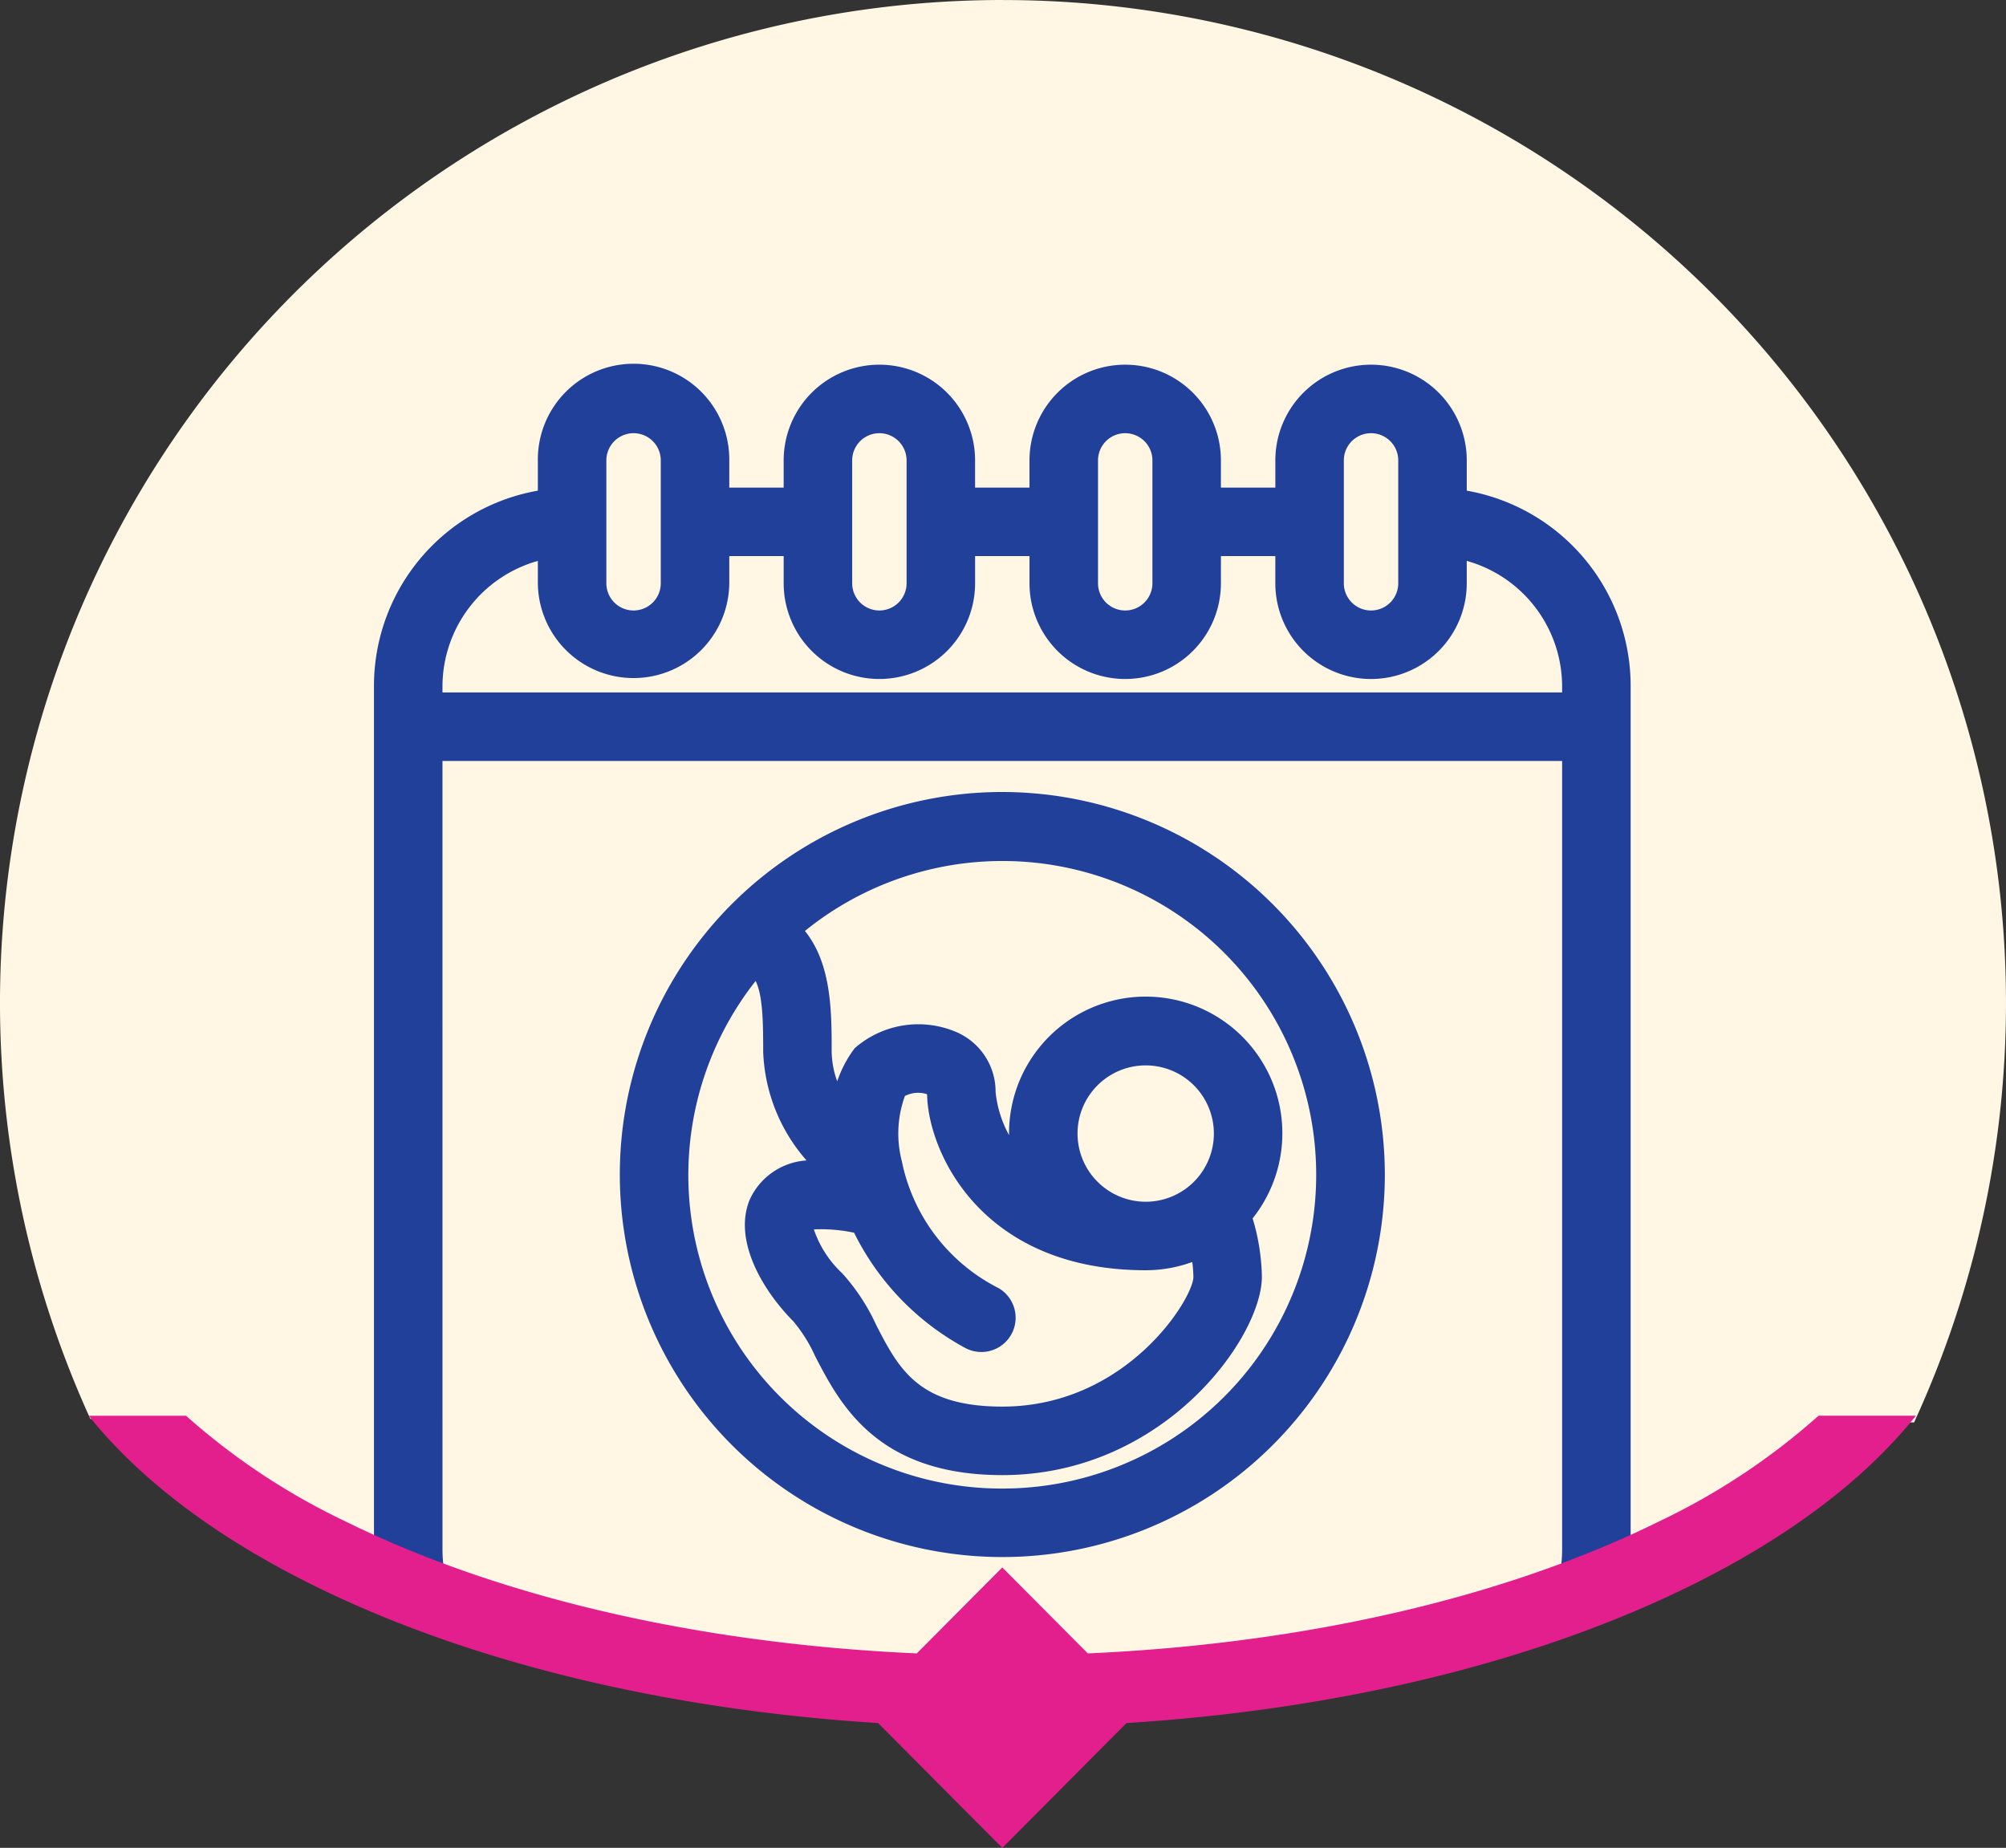
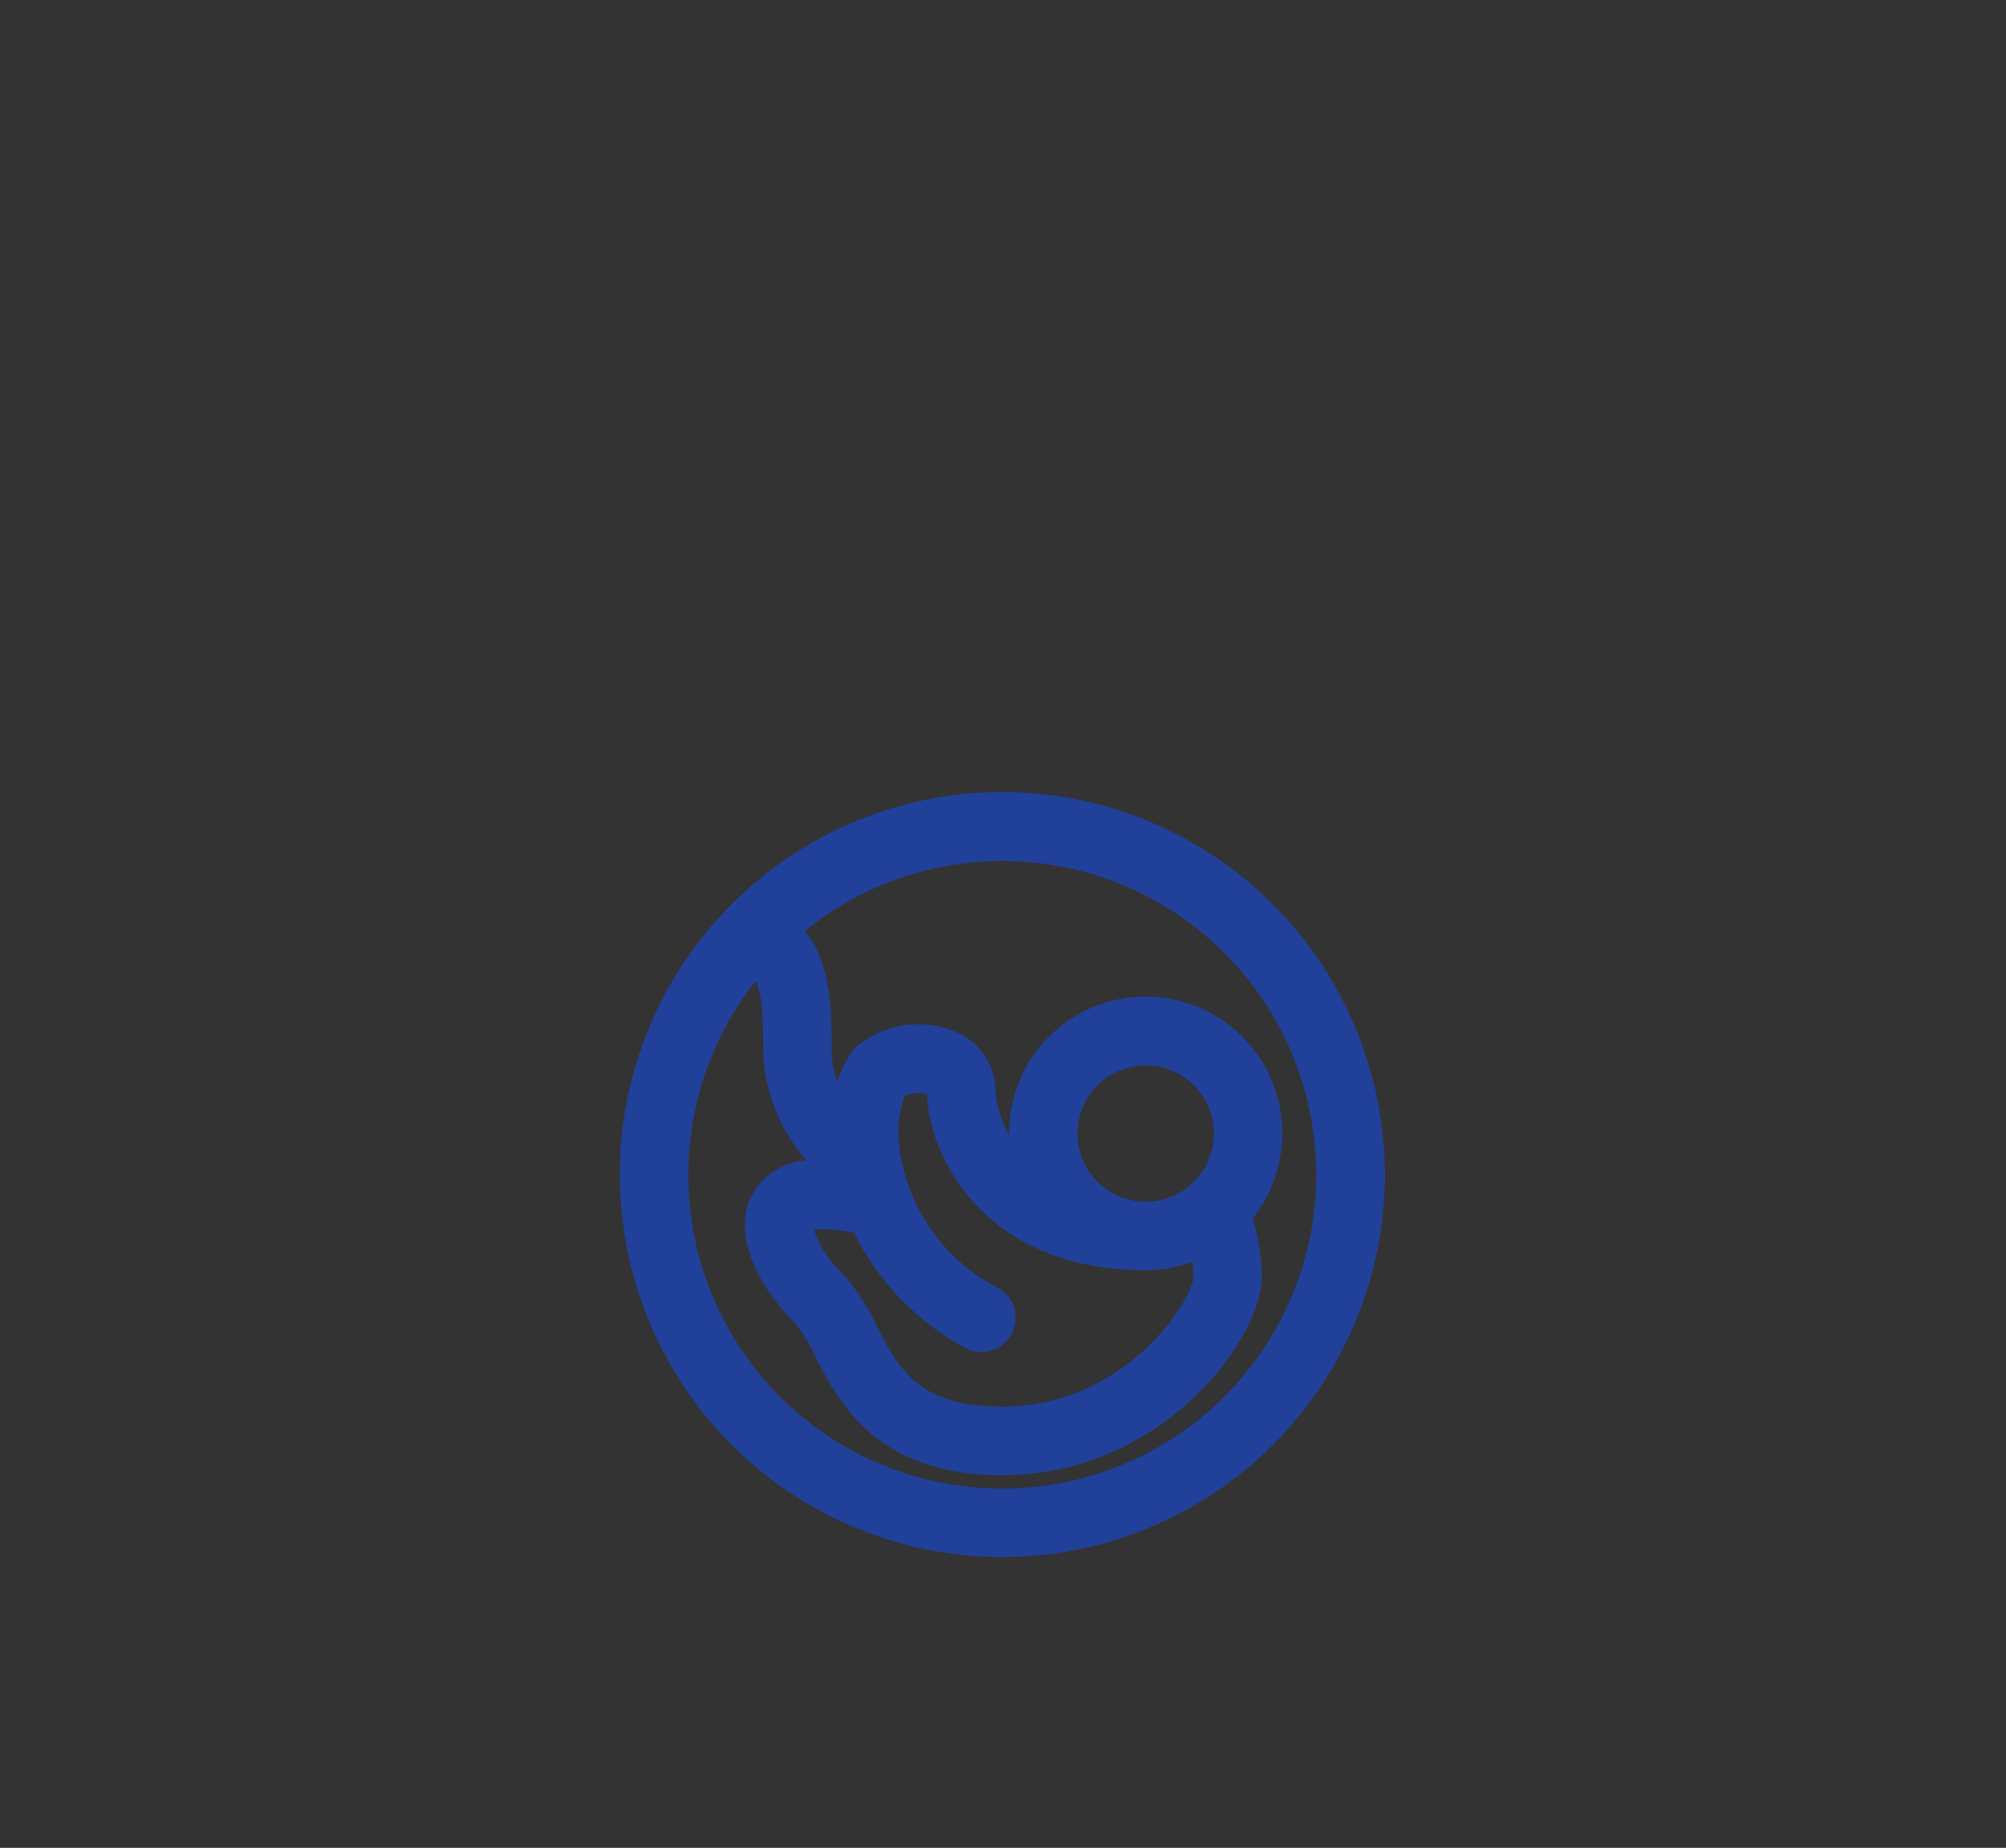
<svg xmlns="http://www.w3.org/2000/svg" id="Component_7_1" data-name="Component 7 – 1" width="219.927" height="202.578" viewBox="0 0 219.927 202.578">
  <rect x="0" y="0" width="219.927" height="202.578" fill="#333333" stroke="none" />
-   <path id="Path_280" data-name="Path 280" d="M367.523,111.285A109.946,109.946,0,0,0,267.465,266.838a11.751,11.751,0,0,1,9.617,5.483,73.729,73.729,0,0,1,7.8,6.01c1.156,1.014,2.312,2.029,3.477,3.032a74.856,74.856,0,0,0,9.315,5.213,209.3,209.3,0,0,0,24.353,8.33,12.354,12.354,0,0,1,8.306-3.41,11.81,11.81,0,0,1,10.414,6.253c4.679.3,9.365.5,14.054.7,7.646.324,15.292.677,22.942.84a29.442,29.442,0,0,1,9.1-3.827c14.721-2.13,29.756-4.125,43.87-9.03,1.963-.987,3.9-2.014,5.863-3.017,2.1-1.076,4.24-2.075,6.4-3.029.592-.652,1.233-1.3,1.948-1.949a42.521,42.521,0,0,1,16.139-9.4,11.975,11.975,0,0,1,6.217-1.818c.044,0,.085.006.129.007a109.953,109.953,0,0,0-99.886-155.937Z" transform="translate(-257.56 -111.285)" fill="#fff6e4" />
  <g id="Group_109" data-name="Group 109" transform="translate(41 39.98)">
-     <path id="Path_278" data-name="Path 278" d="M333.957,222.481H456.709v86.494a14.108,14.108,0,0,1-1.128,5.51,11.505,11.505,0,0,1,8.07-.605,21.663,21.663,0,0,0,.57-4.9V214.232a21.737,21.737,0,0,0-17.967-21.386v-3.317a10.493,10.493,0,1,0-20.987,0v2.982H419.3v-2.982a10.493,10.493,0,1,0-20.986,0v2.982h-5.965v-2.982a10.493,10.493,0,1,0-20.986,0v2.982H365.4v-2.982a10.494,10.494,0,1,0-20.987,0v3.317a21.738,21.738,0,0,0-17.967,21.388v94.744c0,.527.027,1.048.065,1.566a9.968,9.968,0,0,1,6.6,0c.327.123.656.235.984.354a14.234,14.234,0,0,1-.136-1.923Zm98.82-32.952a2.982,2.982,0,0,1,5.965,0V203a2.982,2.982,0,0,1-5.965,0Zm-26.951,0a2.982,2.982,0,1,1,5.964,0V203a2.982,2.982,0,0,1-5.964,0Zm-26.951,0a2.982,2.982,0,1,1,5.964,0V203a2.982,2.982,0,1,1-5.964,0Zm-26.951,0a2.982,2.982,0,0,1,5.965,0V203a2.982,2.982,0,0,1-5.965,0Zm-17.967,24.708a14.322,14.322,0,0,1,10.456-13.689V203a10.494,10.494,0,0,0,20.987,0v-2.982h5.964V203a10.493,10.493,0,0,0,20.986,0v-2.982h5.965V203a10.493,10.493,0,0,0,20.986,0v-2.982h5.964V203a10.493,10.493,0,0,0,20.987,0v-2.456a14.321,14.321,0,0,1,10.456,13.686v.736H333.957Z" transform="translate(-326.446 -179.035)" fill="#21409a" />
    <path id="Path_279" data-name="Path 279" d="M413.016,253.421h0a41.936,41.936,0,1,0,41.937,41.934A41.984,41.984,0,0,0,413.014,253.421Zm20.825,51.527a14.167,14.167,0,0,1,.123,1.639c0,2.313-7.29,14.212-20.95,14.212-9.177,0-11.331-4.116-13.8-8.892a22.319,22.319,0,0,0-3.7-5.668l-.057-.06a11.687,11.687,0,0,1-3.1-4.8c.132-.011.289-.019.472-.019a17.188,17.188,0,0,1,3.936.379,28.927,28.927,0,0,0,12.128,12.6,3.755,3.755,0,0,0,3.726-6.52l-.062-.034A20.046,20.046,0,0,1,402,293.9l-.015-.066a12.025,12.025,0,0,1,.353-7.09,3.229,3.229,0,0,1,2.429-.193c.108,6.418,6.024,19.3,23.967,19.3h0A14.983,14.983,0,0,0,433.841,304.948Zm-12.58-14.082a7.474,7.474,0,1,1,7.474,7.475A7.482,7.482,0,0,1,421.262,290.866ZM386.8,281.936a19.08,19.08,0,0,0,4.752,11.877,7.363,7.363,0,0,0-6.2,4.234l-.029.065c-1.838,4.446,1.412,9.945,4.772,13.33a16.429,16.429,0,0,1,2.393,3.813l.039.08c2.683,5.168,6.737,12.976,20.486,12.976,17.709,0,28.46-15.087,28.46-21.753a23.582,23.582,0,0,0-1.014-6.393,14.983,14.983,0,1,0-26.706-9.129,12.358,12.358,0,0,1-1.475-4.725,7.106,7.106,0,0,0-4.6-6.693,10.579,10.579,0,0,0-10.707,1.77l-.135.115-.105.143a12.758,12.758,0,0,0-1.816,3.494,9.962,9.962,0,0,1-.609-3.256c0-4.329,0-9.6-2.932-13.229a34.4,34.4,0,1,1,21.661,61.13h-.074a34.369,34.369,0,0,1-26.987-55.651C386.729,275.708,386.8,278.366,386.8,281.936Z" transform="translate(-344.127 -206.574)" fill="#21409a" />
  </g>
-   <path id="Path_277" data-name="Path 277" d="M463.44,369.846A73.951,73.951,0,0,1,446.031,381.4c-16.974,8.4-38.965,13.452-62.708,14.508l-9.376-9.424-9.376,9.424c-23.743-1.056-45.734-6.112-62.708-14.508a73.951,73.951,0,0,1-17.409-11.549h-10.67c5.551,6.946,13.852,13.261,24.631,18.593,16.978,8.4,38.59,13.628,61.917,15.1l13.615,13.685,13.615-13.685c23.327-1.469,44.939-6.7,61.917-15.1,10.779-5.331,19.08-11.647,24.631-18.593Z" transform="translate(-264.06 -214.644)" fill="#e31f8d" />
</svg>